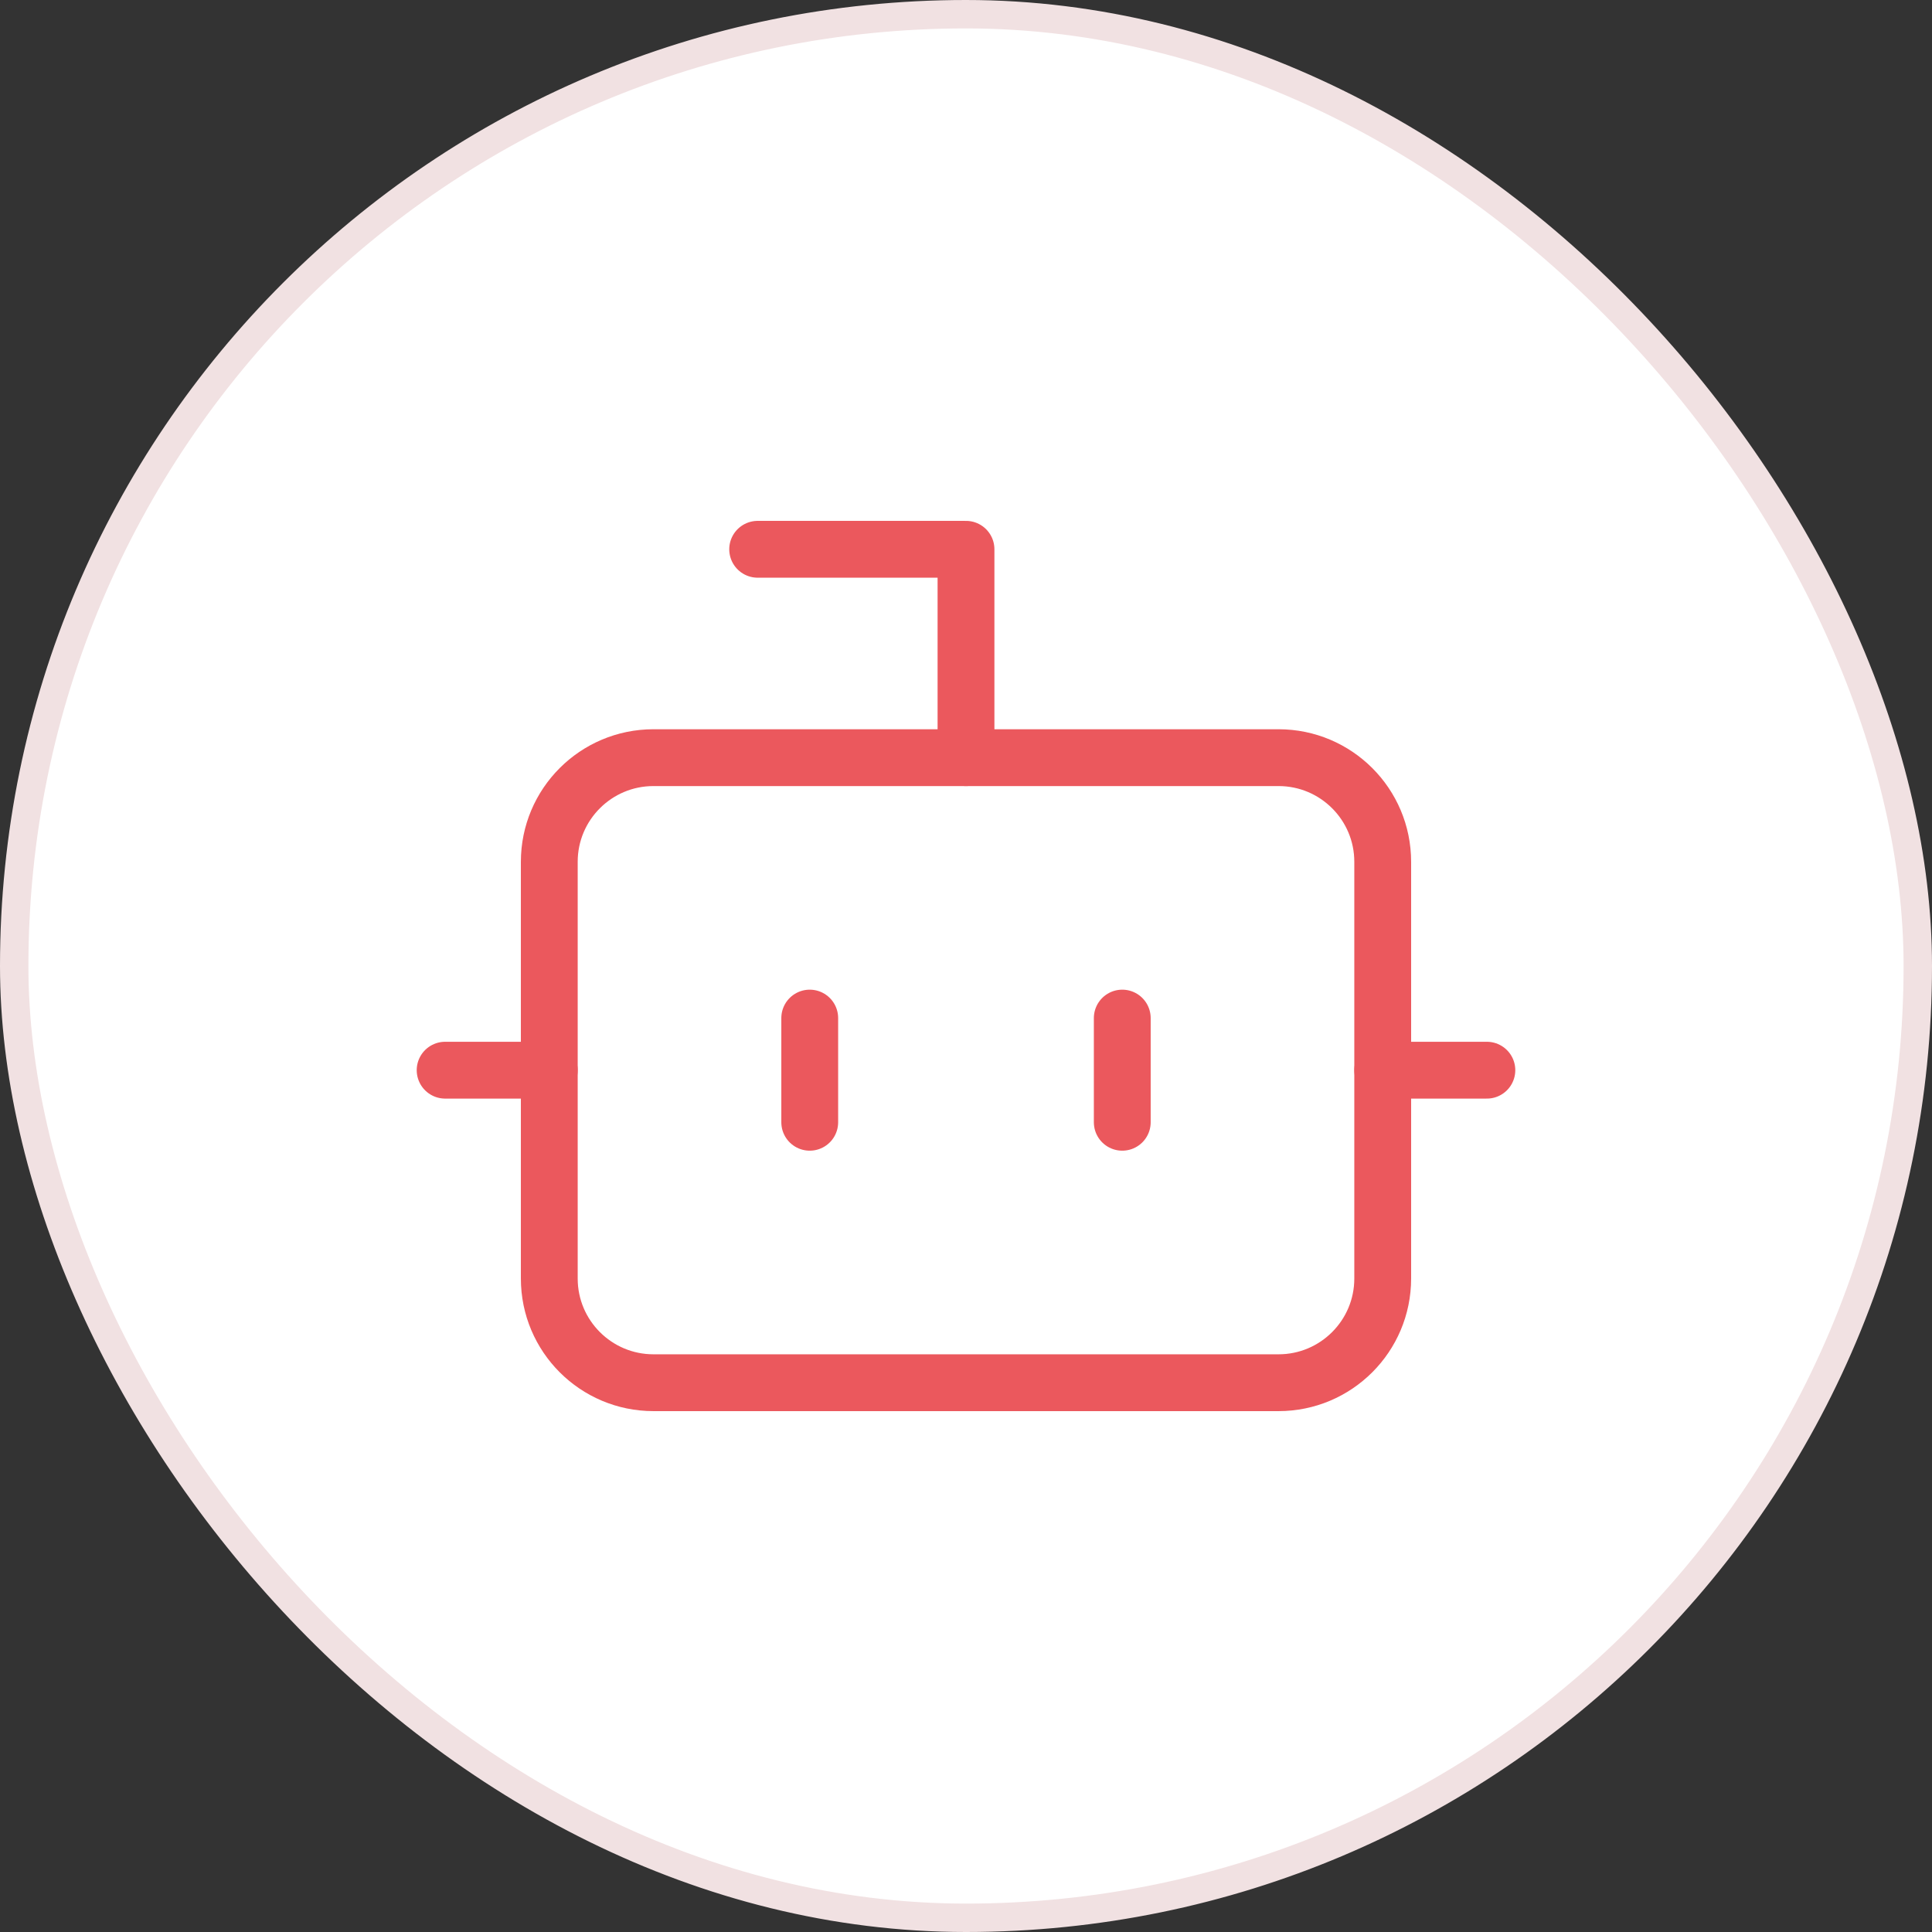
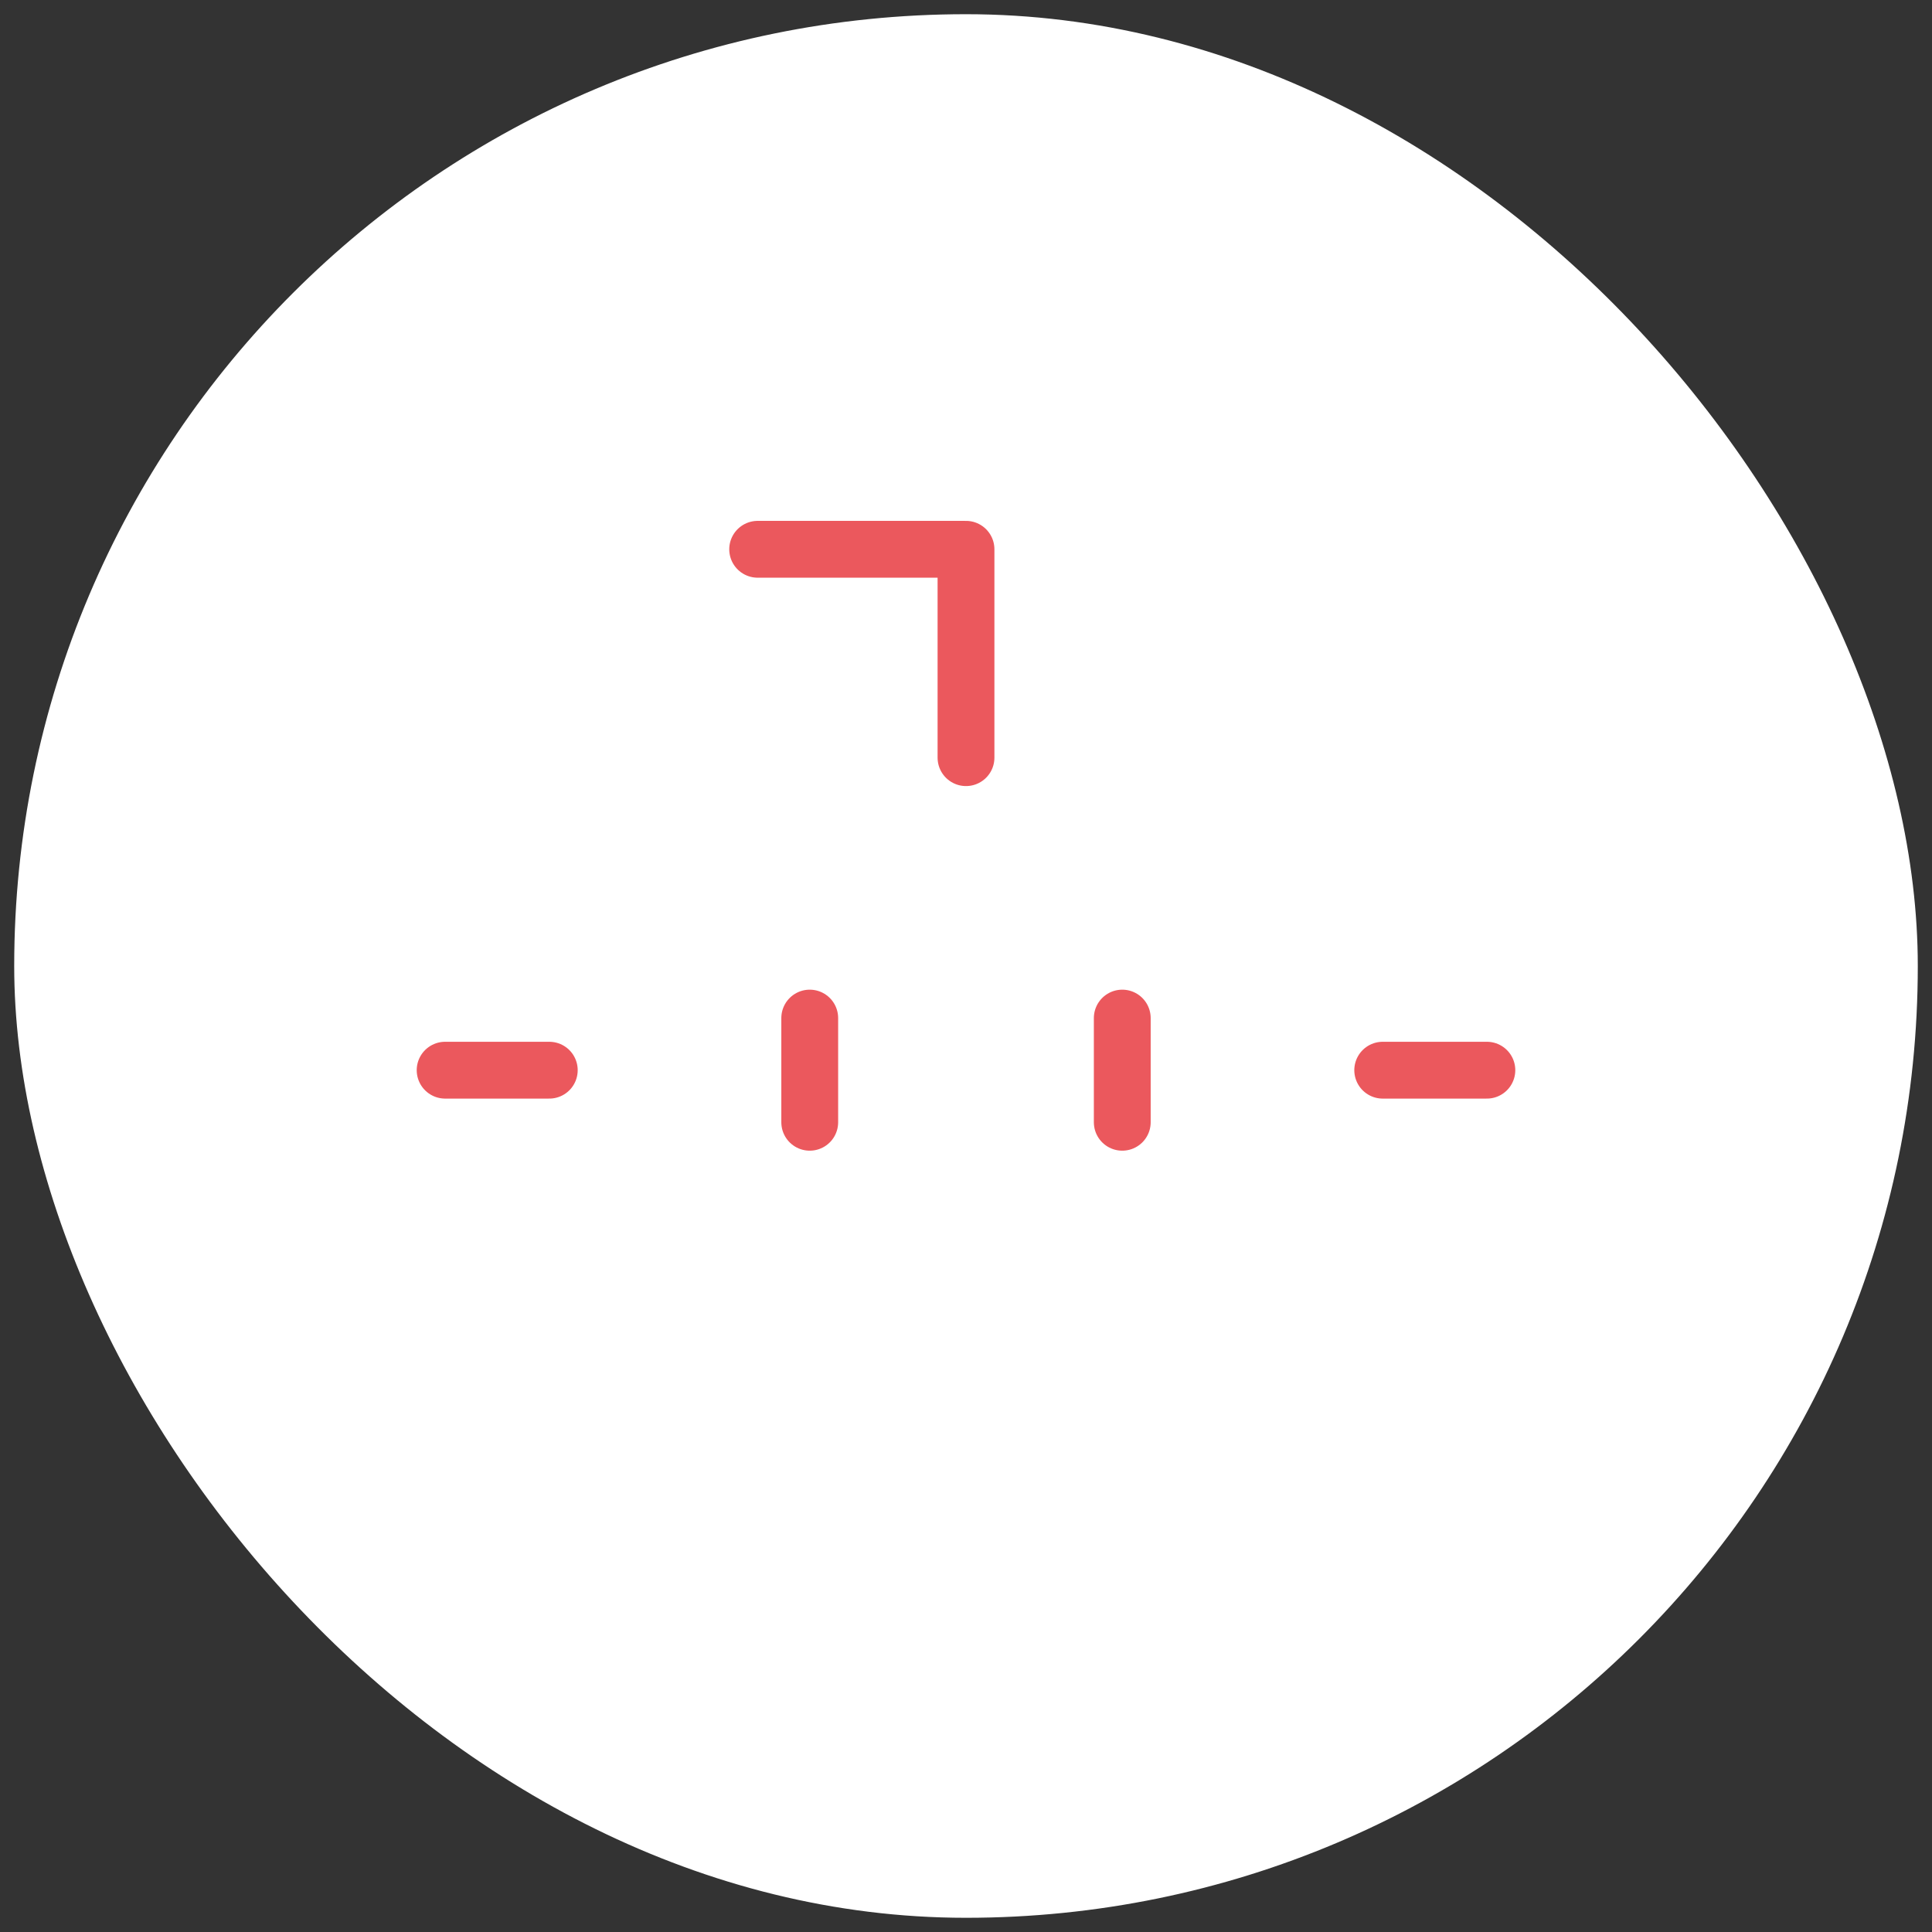
<svg xmlns="http://www.w3.org/2000/svg" width="68" height="68" viewBox="0 0 68 68" fill="none">
  <rect x="0" y="0" width="68" height="68" fill="#333333" stroke="none" />
  <rect x="0.5" y="0.5" width="67" height="67" rx="33.5" fill="white" />
-   <rect x="0.5" y="0.5" width="67" height="67" rx="33.5" stroke="#F1E1E2" />
  <path d="M34 26.667V19.333H26.667" stroke="#EB585D" stroke-width="2" stroke-linecap="round" stroke-linejoin="round" />
-   <path d="M45 26.667H23C20.975 26.667 19.333 28.308 19.333 30.333V45C19.333 47.025 20.975 48.667 23 48.667H45C47.025 48.667 48.667 47.025 48.667 45V30.333C48.667 28.308 47.025 26.667 45 26.667Z" stroke="#EB585D" stroke-width="2" stroke-linecap="round" stroke-linejoin="round" />
  <path d="M15.667 37.667H19.333" stroke="#EB585D" stroke-width="2" stroke-linecap="round" stroke-linejoin="round" />
  <path d="M48.667 37.667H52.333" stroke="#EB585D" stroke-width="2" stroke-linecap="round" stroke-linejoin="round" />
  <path d="M39.5 35.833V39.5" stroke="#EB585D" stroke-width="2" stroke-linecap="round" stroke-linejoin="round" />
  <path d="M28.5 35.833V39.5" stroke="#EB585D" stroke-width="2" stroke-linecap="round" stroke-linejoin="round" />
</svg>